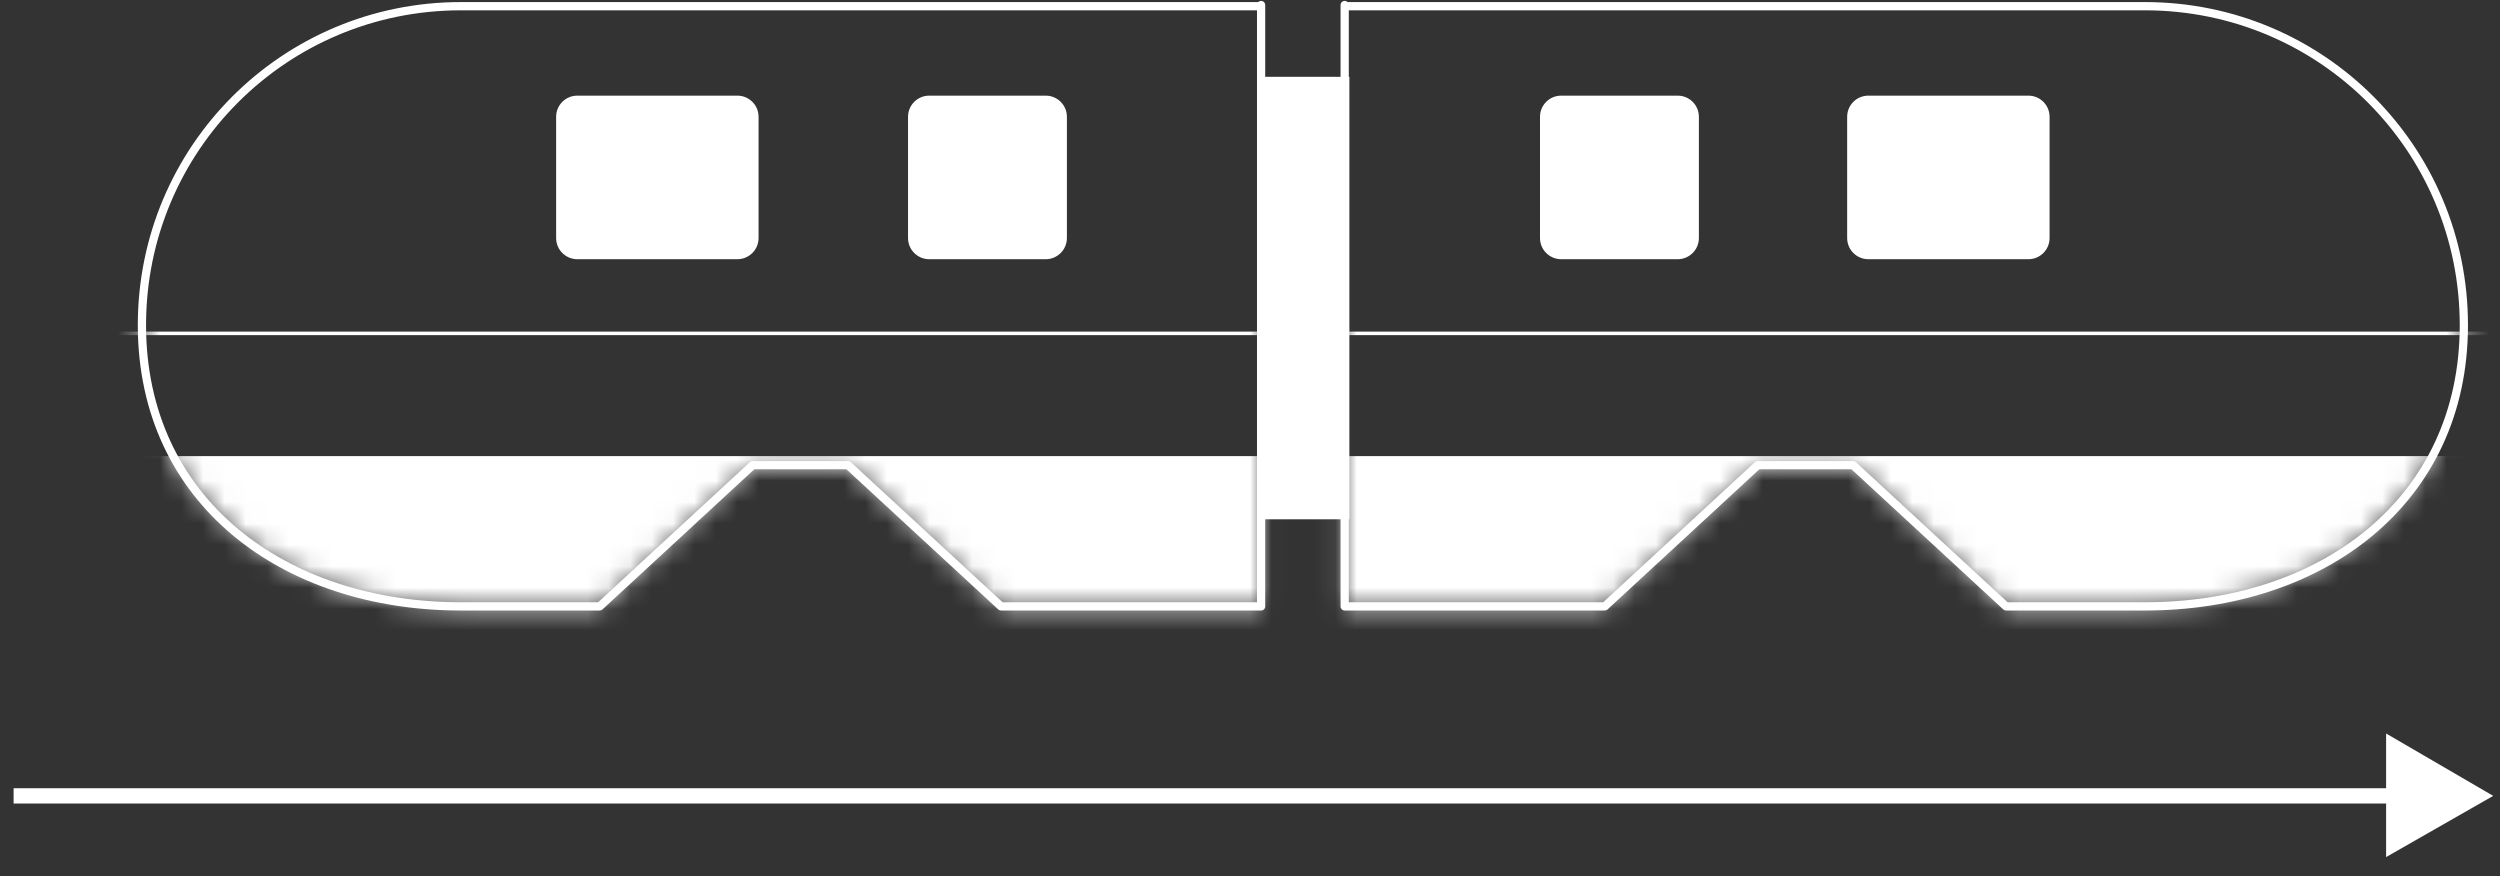
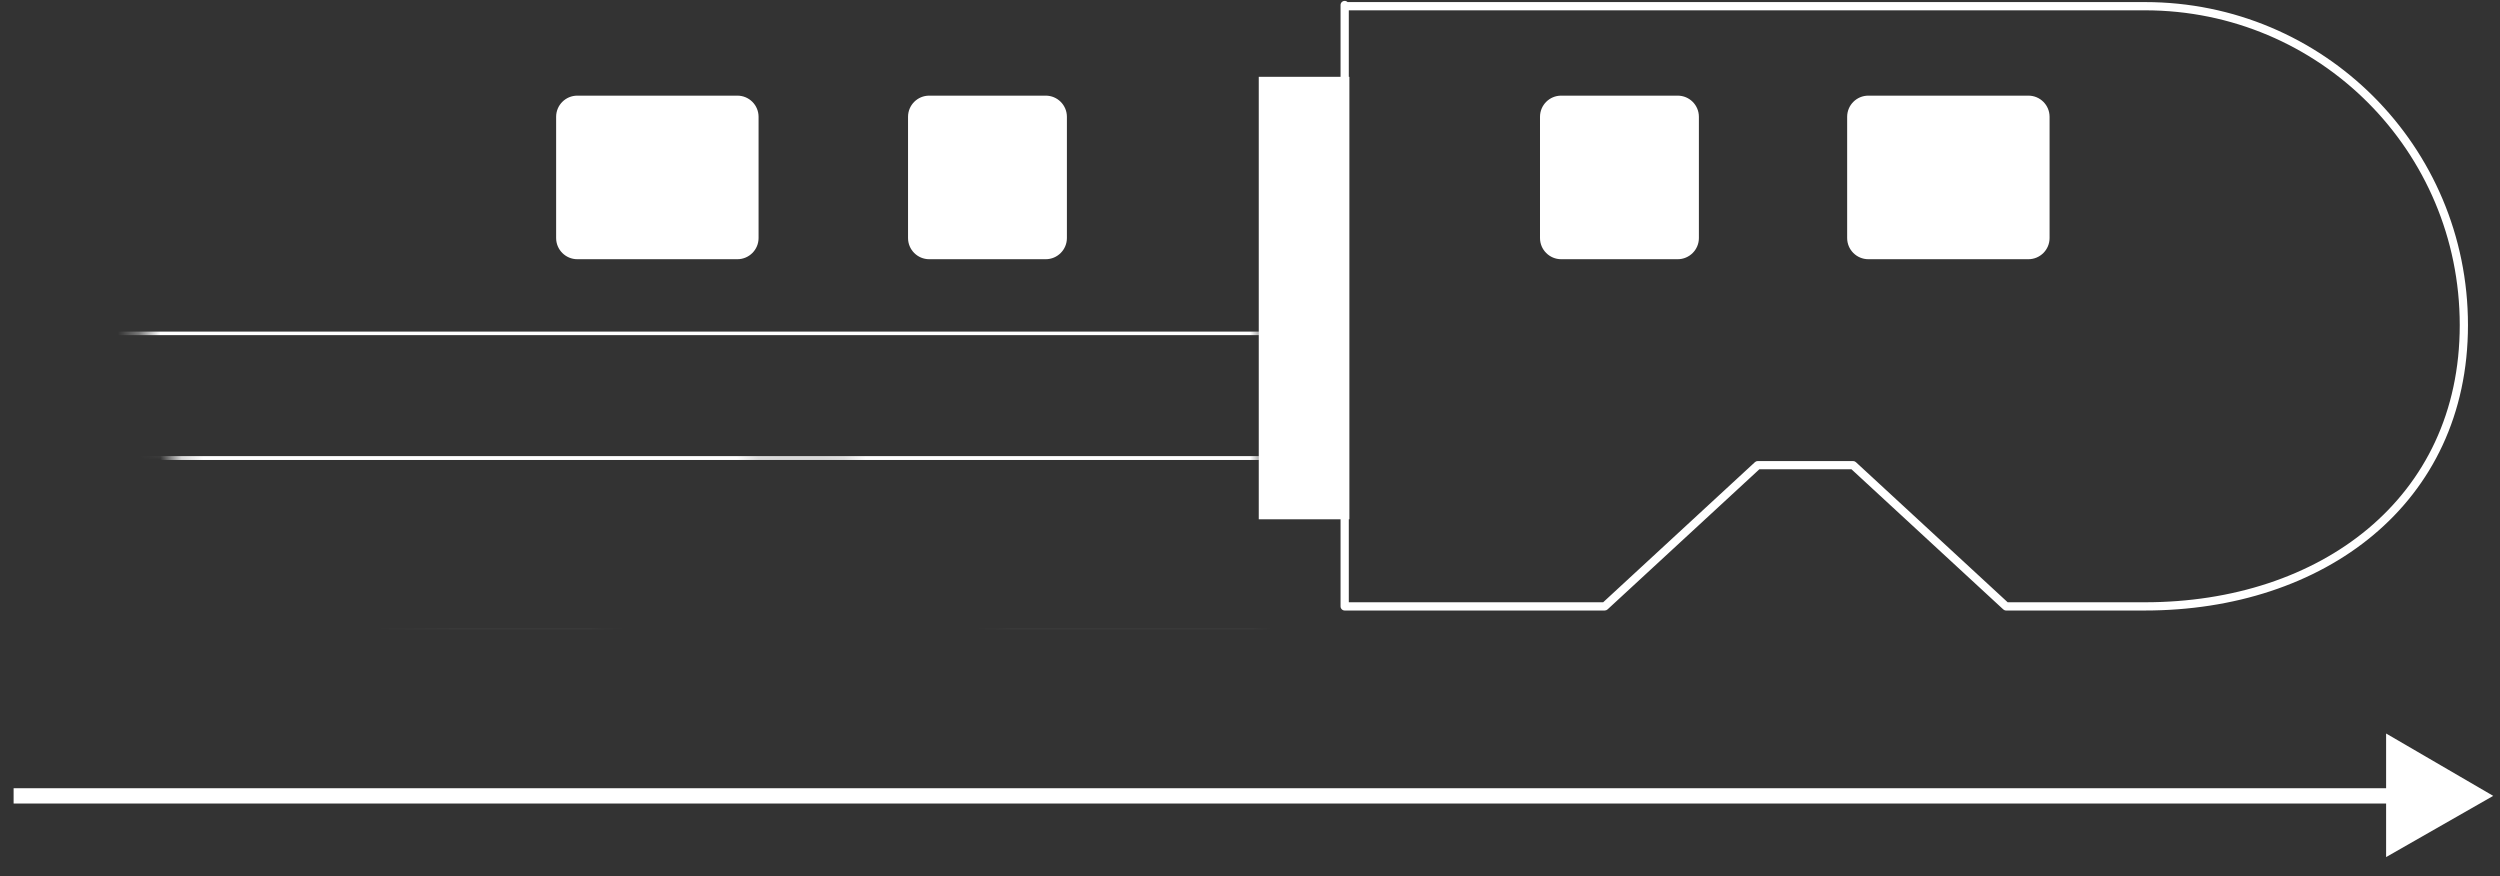
<svg xmlns="http://www.w3.org/2000/svg" width="117" height="41" viewBox="0 0 117 41" fill="none">
  <rect x="0" y="0" width="117" height="41" fill="#333333" stroke="none" />
  <path fill-rule="evenodd" clip-rule="evenodd" d="M112.552 37.605H0.637V36.889H112.552V37.605Z" fill="white" />
  <path d="M111.67 40.111L116.682 37.247L111.67 34.328V40.111Z" fill="white" />
-   <path fill-rule="evenodd" clip-rule="evenodd" d="M59.02 0.042C59.126 0.042 59.212 0.128 59.212 0.235V28.379C59.212 28.485 59.126 28.572 59.02 28.572H46.848C46.799 28.572 46.753 28.553 46.717 28.52L39.612 21.962H35.302L28.197 28.52C28.162 28.553 28.115 28.572 28.067 28.572H21.568C17.4 28.572 13.623 27.335 10.883 25.043C8.14 22.748 6.449 19.403 6.449 15.216C6.449 6.848 13.2 0.097 21.568 0.097H58.885C58.919 0.063 58.967 0.042 59.02 0.042ZM58.827 0.483V28.186H46.923L39.819 21.628C39.783 21.595 39.736 21.577 39.688 21.577H35.227C35.178 21.577 35.132 21.595 35.096 21.628L27.991 28.186H21.568C17.474 28.186 13.789 26.971 11.13 24.747C8.476 22.526 6.835 19.29 6.835 15.216C6.835 7.061 13.413 0.483 21.568 0.483H58.827Z" fill="white" />
  <path d="M63.151 3.595H58.91V24.303H63.151V3.595Z" fill="white" />
  <mask id="mask0_575_456" style="mask-type:luminance" maskUnits="userSpaceOnUse" x="6" y="0" width="54" height="29">
    <path d="M59.016 0.233V28.377H46.844L39.684 21.768H35.223L28.063 28.377H21.564C13.303 28.377 6.639 23.476 6.639 15.214C6.639 6.953 13.303 0.288 21.564 0.288H59.016V0.233Z" fill="white" />
  </mask>
  <g mask="url(#mask0_575_456)">
-     <path fill-rule="evenodd" clip-rule="evenodd" d="M3.748 15.6C3.748 15.555 3.785 15.518 3.831 15.518H66.508C66.553 15.518 66.59 15.555 66.59 15.6V21.438C66.59 21.484 66.553 21.521 66.508 21.521H3.831C3.785 21.521 3.748 21.484 3.748 21.438V15.6ZM3.913 15.683V21.356H66.425V15.683H3.913Z" fill="white" />
-     <path d="M66.507 21.438H3.83V29.479H66.507V21.438Z" fill="white" />
+     <path fill-rule="evenodd" clip-rule="evenodd" d="M3.748 15.6C3.748 15.555 3.785 15.518 3.831 15.518H66.508C66.553 15.518 66.59 15.555 66.59 15.6V21.438C66.59 21.484 66.553 21.521 66.508 21.521H3.831C3.785 21.521 3.748 21.484 3.748 21.438V15.6ZV21.356H66.425V15.683H3.913Z" fill="white" />
    <path fill-rule="evenodd" clip-rule="evenodd" d="M3.748 21.438C3.748 21.392 3.785 21.355 3.831 21.355H66.508C66.553 21.355 66.59 21.392 66.59 21.438V29.479C66.59 29.525 66.553 29.562 66.508 29.562H3.831C3.785 29.562 3.748 29.525 3.748 29.479V21.438ZM3.913 21.521V29.397H66.425V21.521H3.913Z" fill="white" />
  </g>
  <path d="M48.94 4.476H43.487C42.94 4.476 42.496 4.919 42.496 5.467V11.14C42.496 11.687 42.94 12.131 43.487 12.131H48.94C49.487 12.131 49.931 11.687 49.931 11.14V5.467C49.931 4.919 49.487 4.476 48.94 4.476Z" fill="white" />
  <path d="M34.509 4.476H27.019C26.471 4.476 26.027 4.919 26.027 5.467V11.14C26.027 11.687 26.471 12.131 27.019 12.131H34.509C35.057 12.131 35.501 11.687 35.501 11.14V5.467C35.501 4.919 35.057 4.476 34.509 4.476Z" fill="white" />
  <path fill-rule="evenodd" clip-rule="evenodd" d="M63.066 0.097C63.031 0.063 62.984 0.042 62.931 0.042C62.825 0.042 62.738 0.128 62.738 0.235V28.379C62.738 28.485 62.825 28.572 62.931 28.572H75.103C75.151 28.572 75.198 28.553 75.234 28.52L82.338 21.962H86.649L93.753 28.52C93.789 28.553 93.835 28.572 93.884 28.572H100.383C104.55 28.572 108.328 27.335 111.068 25.043C113.81 22.748 115.501 19.403 115.501 15.216C115.501 6.848 108.751 0.097 100.383 0.097H63.066ZM63.124 0.483V28.186H75.028L82.132 21.628C82.168 21.595 82.214 21.577 82.263 21.577H86.724C86.772 21.577 86.819 21.595 86.855 21.628L93.959 28.186H100.383C104.477 28.186 108.162 26.971 110.82 24.747C113.475 22.526 115.116 19.29 115.116 15.216C115.116 7.061 108.538 0.483 100.383 0.483H63.124Z" fill="white" />
  <mask id="mask1_575_456" style="mask-type:luminance" maskUnits="userSpaceOnUse" x="62" y="0" width="54" height="29">
-     <path d="M62.928 0.234V28.378H75.1L82.26 21.769H86.721L93.881 28.378H100.38C108.641 28.378 115.305 23.477 115.305 15.215C115.305 6.954 108.641 0.289 100.38 0.289H62.928V0.234Z" fill="white" />
-   </mask>
+     </mask>
  <g mask="url(#mask1_575_456)">
    <path fill-rule="evenodd" clip-rule="evenodd" d="M55.412 15.6C55.412 15.555 55.449 15.518 55.495 15.518H118.172C118.217 15.518 118.254 15.555 118.254 15.6V21.438C118.254 21.484 118.217 21.521 118.172 21.521H55.495C55.449 21.521 55.412 21.484 55.412 21.438V15.6ZM55.577 15.683V21.356H118.089V15.683H55.577Z" fill="white" />
    <path d="M118.171 21.439H55.494V29.48H118.171V21.439Z" fill="white" />
    <path fill-rule="evenodd" clip-rule="evenodd" d="M55.412 21.438C55.412 21.392 55.449 21.355 55.495 21.355H118.172C118.217 21.355 118.254 21.392 118.254 21.438V29.479C118.254 29.525 118.217 29.562 118.172 29.562H55.495C55.449 29.562 55.412 29.525 55.412 29.479V21.438ZM55.577 21.521V29.397H118.089V21.521H55.577Z" fill="white" />
  </g>
  <path d="M78.516 4.476H73.064C72.516 4.476 72.072 4.919 72.072 5.467V11.14C72.072 11.687 72.516 12.131 73.064 12.131H78.516C79.064 12.131 79.508 11.687 79.508 11.14V5.467C79.508 4.919 79.064 4.476 78.516 4.476Z" fill="white" />
  <path d="M94.929 4.476H87.439C86.891 4.476 86.447 4.919 86.447 5.467V11.14C86.447 11.687 86.891 12.131 87.439 12.131H94.929C95.477 12.131 95.92 11.687 95.92 11.14V5.467C95.92 4.919 95.477 4.476 94.929 4.476Z" fill="white" />
</svg>